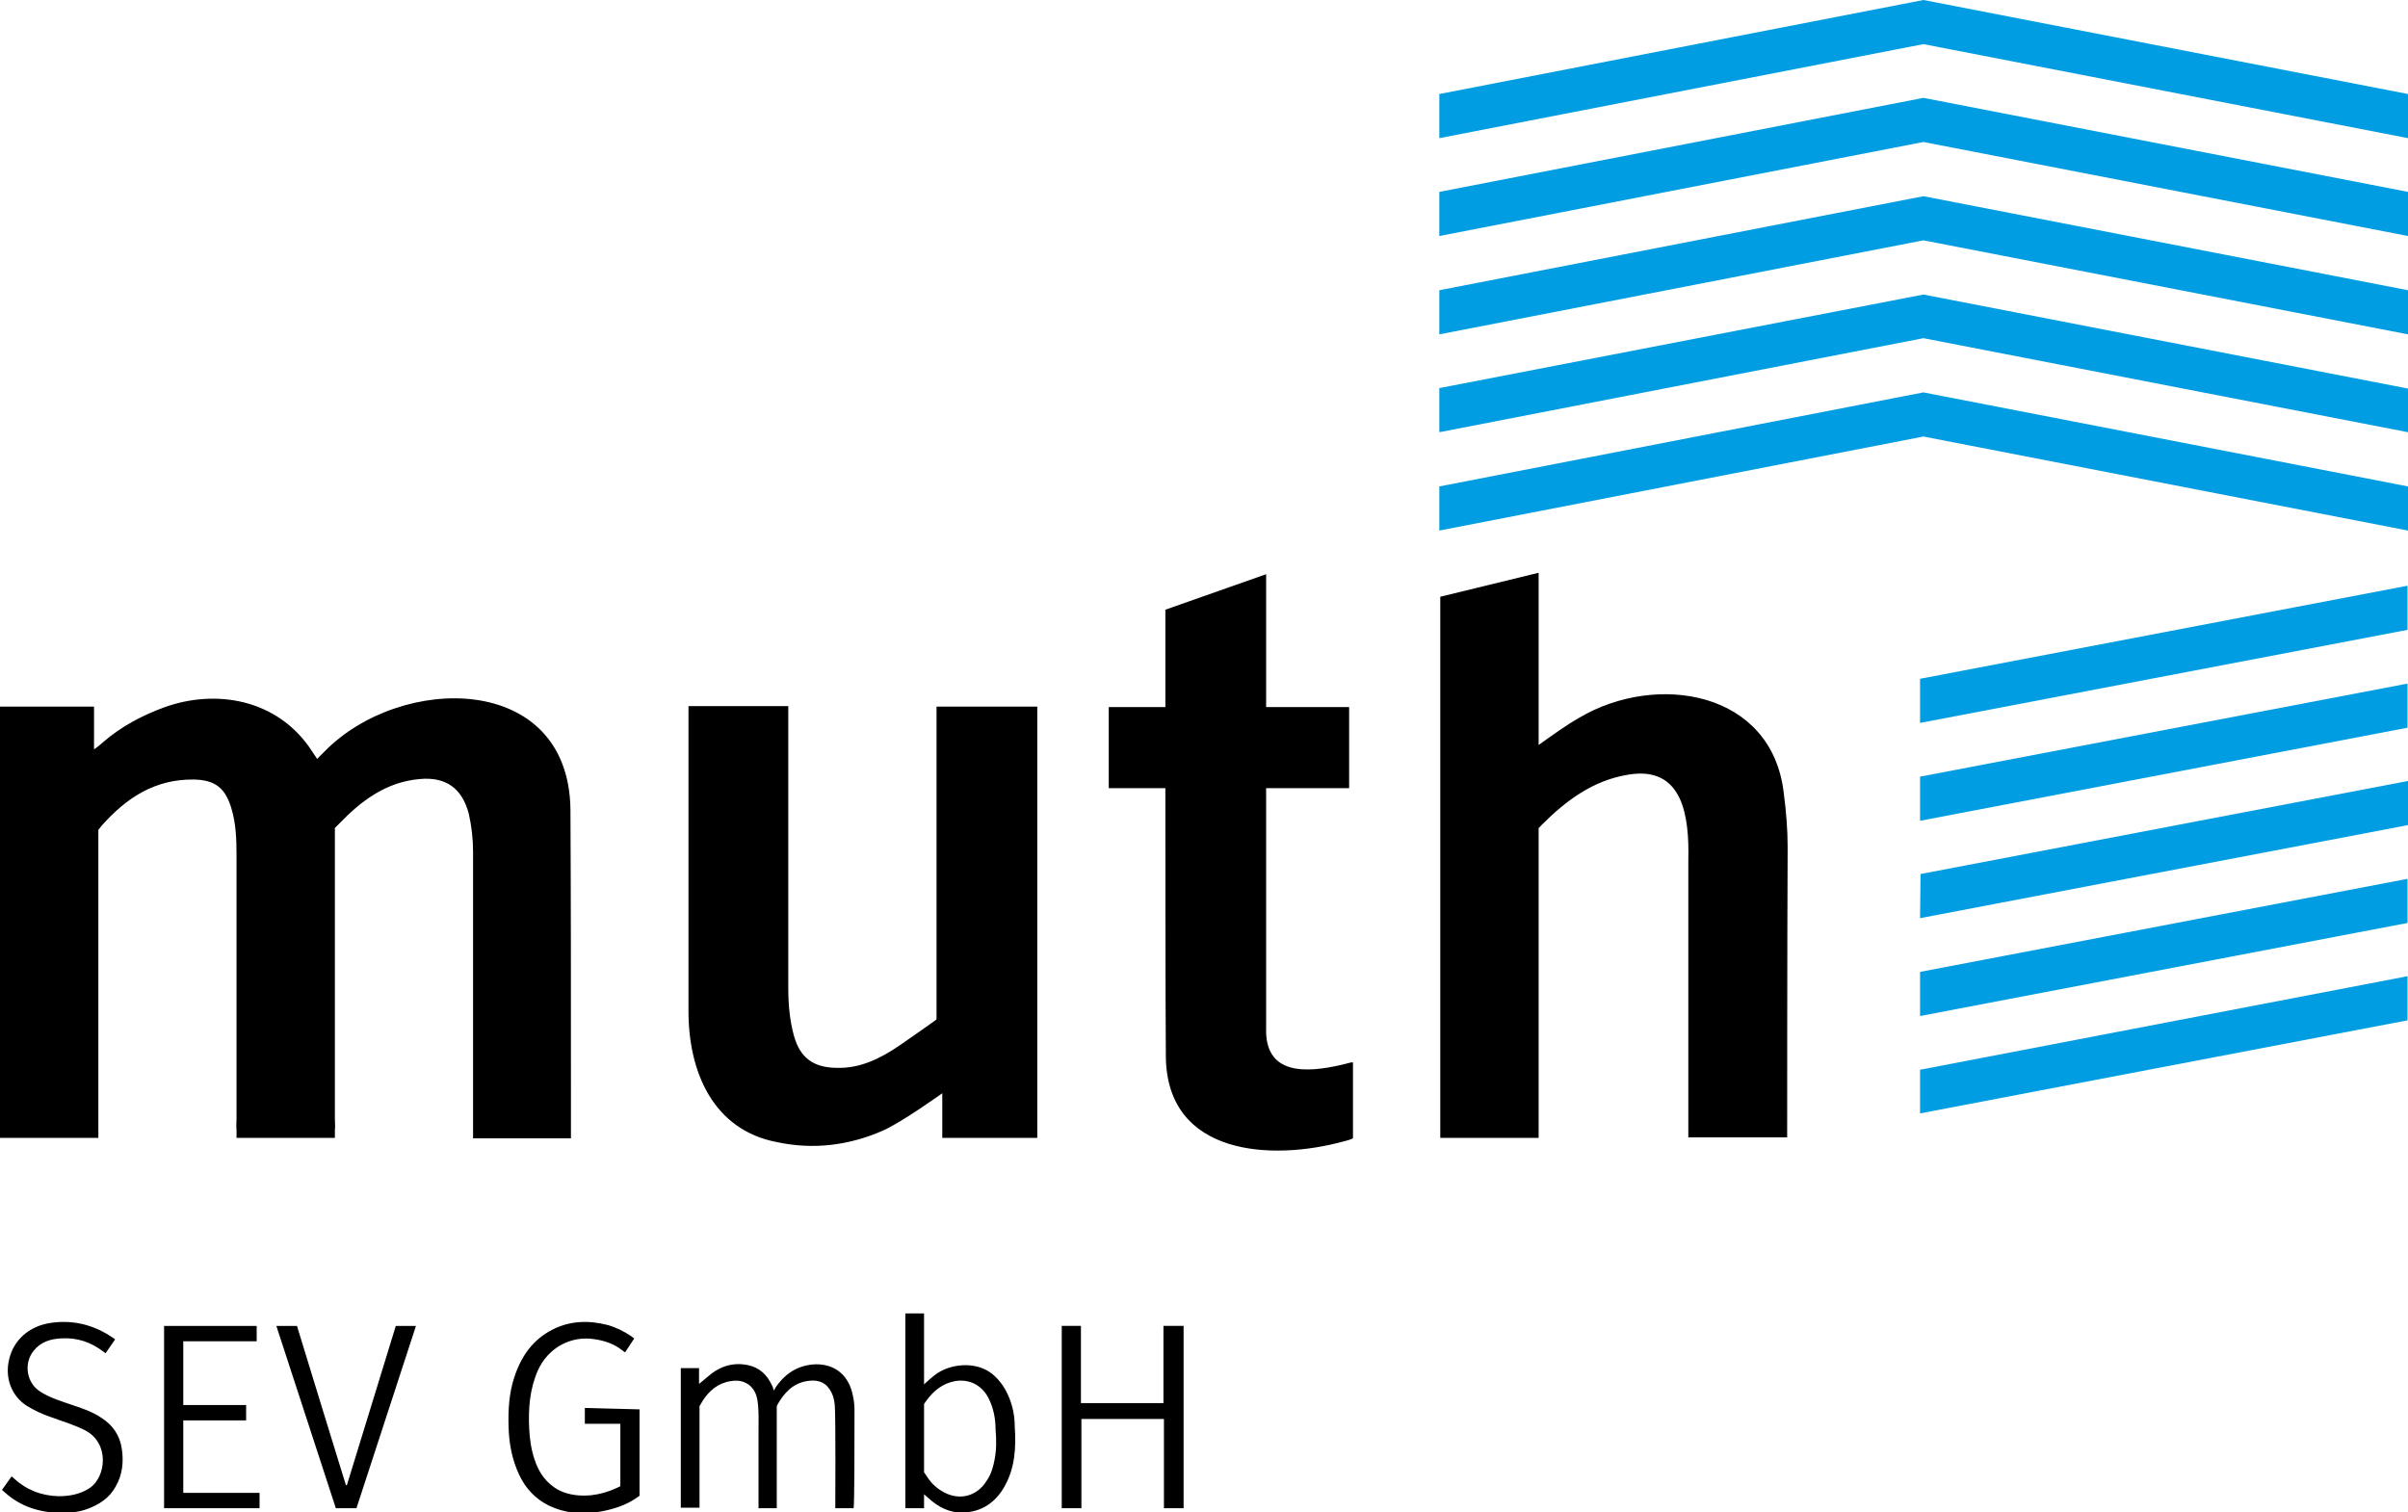
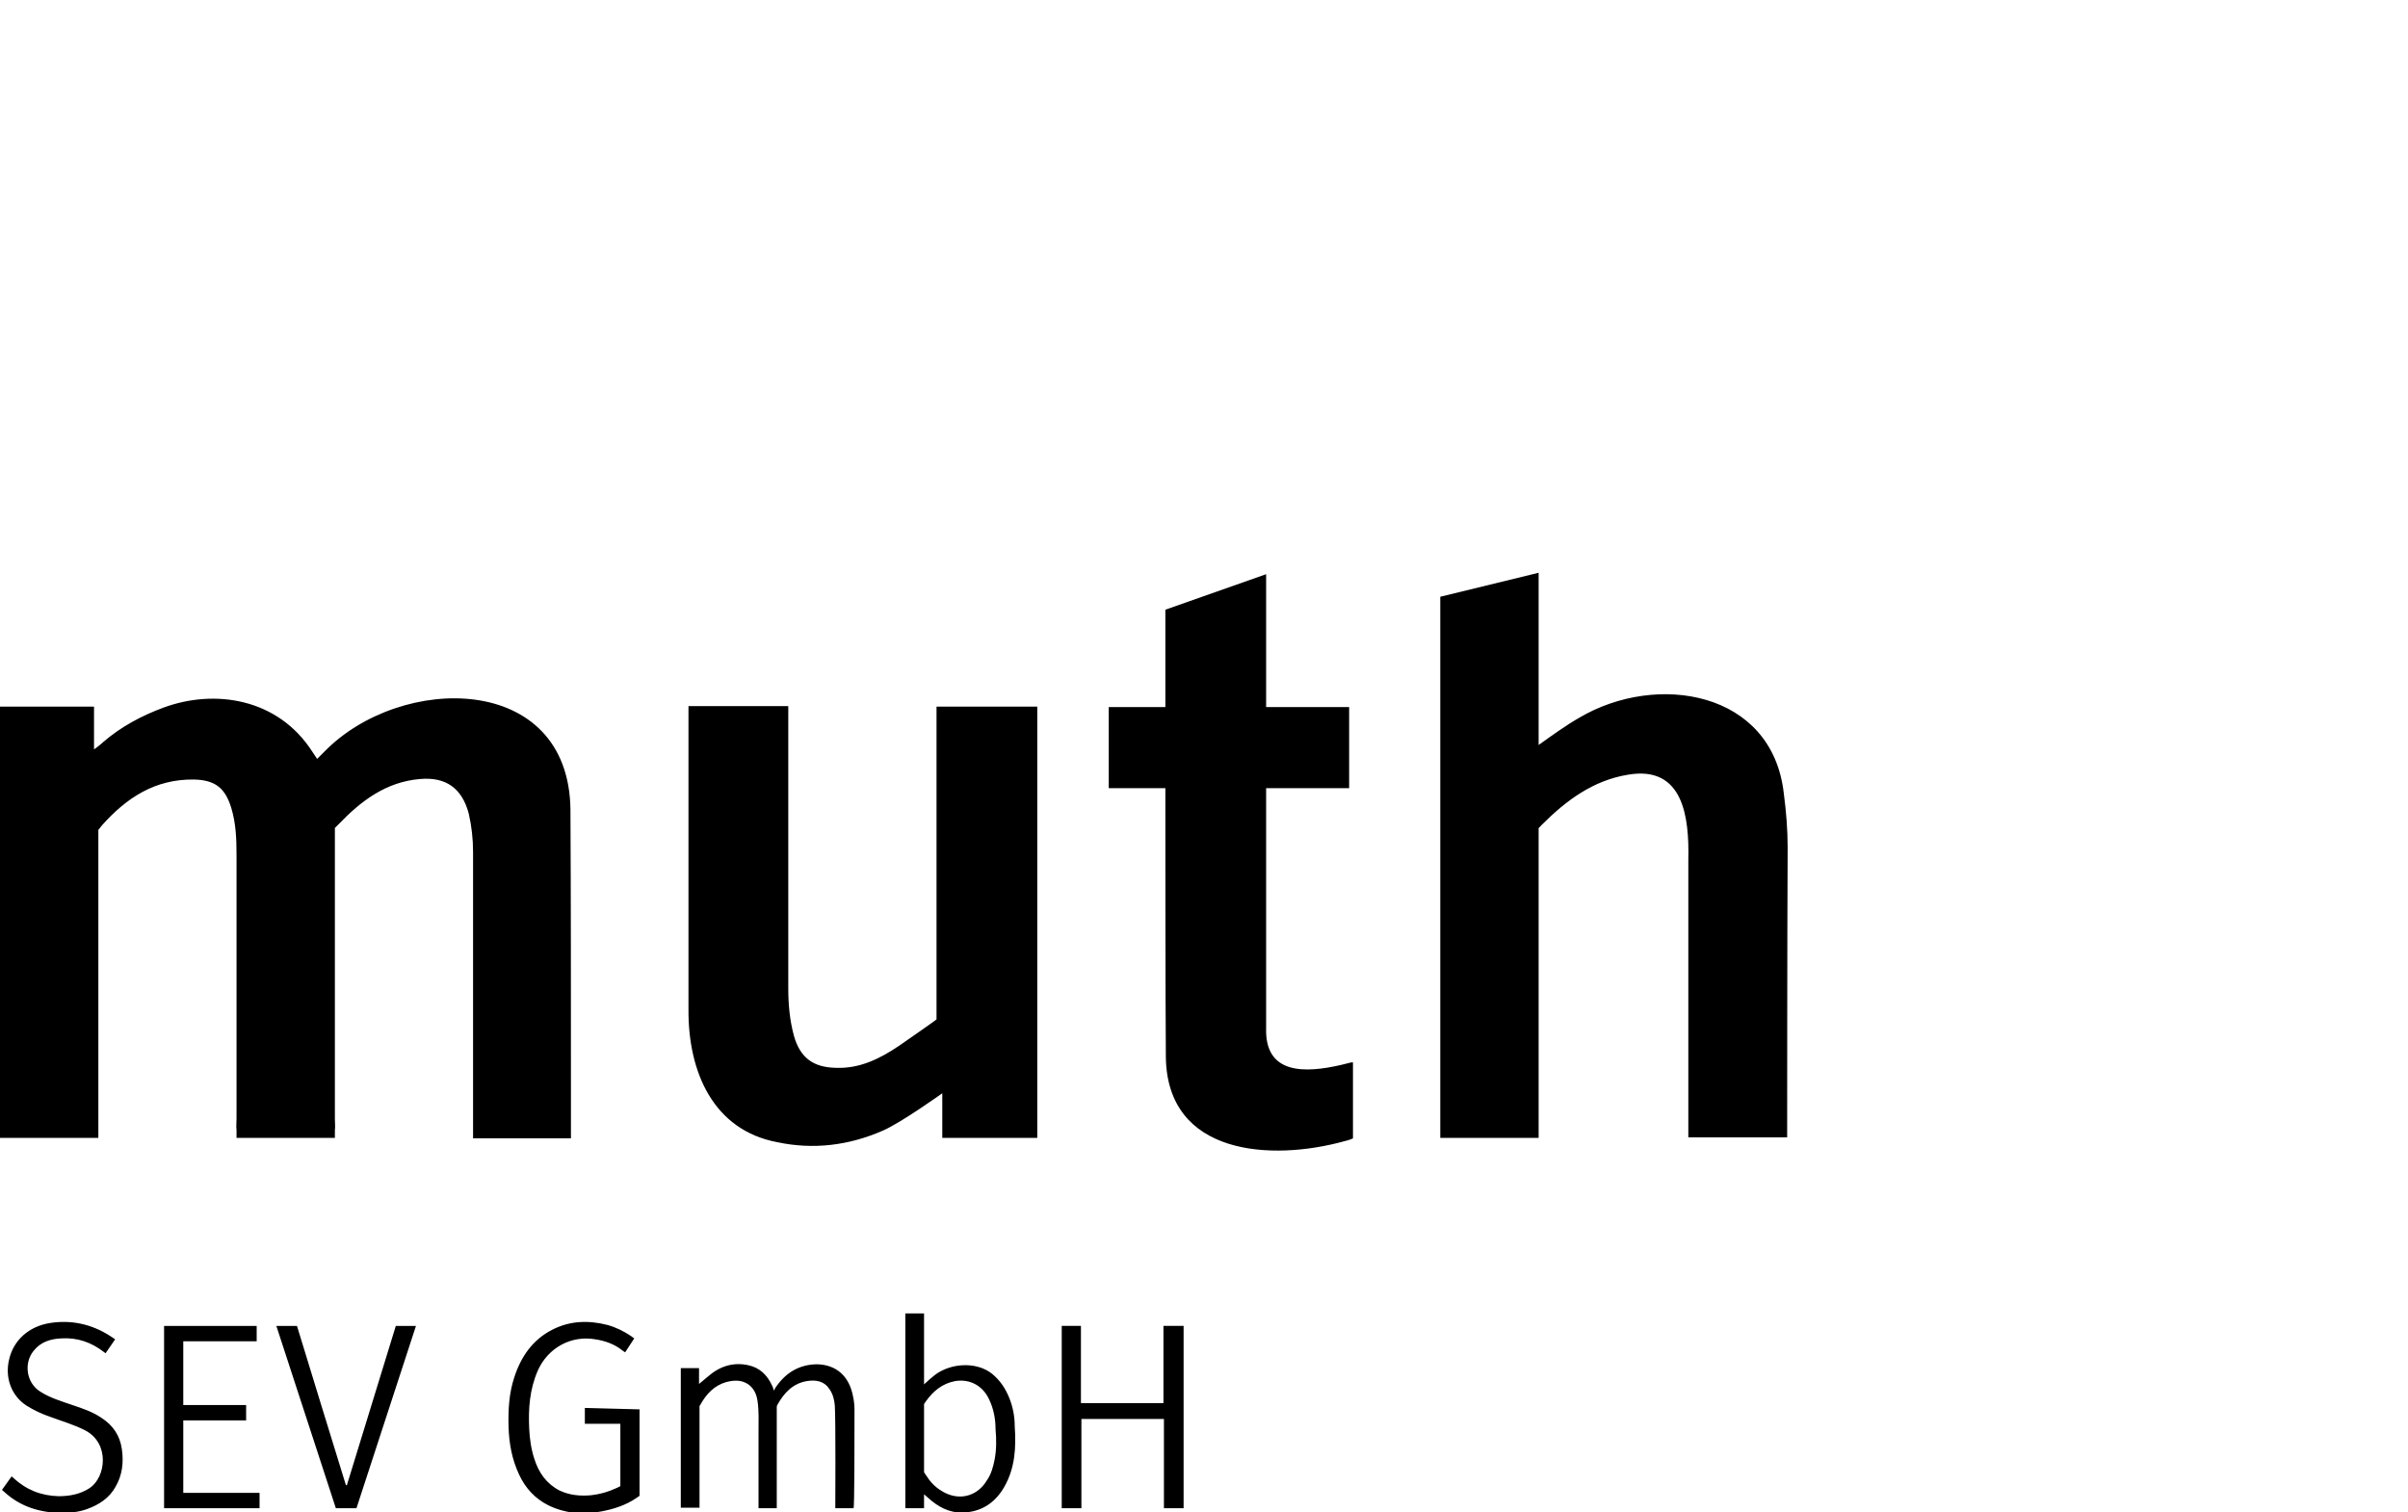
<svg xmlns="http://www.w3.org/2000/svg" id="Ebene_1" viewBox="0 0 501.9 315.2">
-   <path d="m400.2,171.1l101.6-19.4v-9.2l-101.6,19.4v9.2Zm0,20.3l101.7-19.4v-9.2l-101.6,19.4-.1,9.2Zm101.6-69.3l-101.6,19.4v9.2l101.6-19.4v-9.2Zm-101.6,89.7l101.6-19.4v-9.2l-101.6,19.4v9.2Zm0,20.3l101.6-19.4v-9.2l-101.6,19.5v9.1Zm-100.2-192.1v9.2l100.9-19.6,101,19.6v-9.2l-101-19.6-100.9,19.6Zm0,20.5v9.2l100.9-19.6,101,19.6v-9.2l-101-19.6s-100.9,19.6-100.9,19.6ZM400.9,0l-100.9,19.6v9.2l100.9-19.6,101,19.6v-9.2L400.9,0Zm-100.9,101.4v9.2l100.9-19.6,101,19.6v-9.2l-101-19.6-100.9,19.6Zm0-20.5v9.2l100.9-19.6,101,19.6v-9.1l-101-19.6-100.9,19.5Z" style="fill:#009de2;" />
  <path d="m121.9,296.8h7.4v13s-.3.2-.8.4c-1.7.8-3.5,1.3-5.3,1.5-2.3.2-4.5,0-6.6-1-2.7-1.4-4.3-3.7-5.2-6.5-.7-2.1-1-4.3-1.1-6.4-.2-4.2.1-8.2,1.8-12.1,2.1-4.7,6.9-7.4,12-6.5,2,.3,4,1,5.6,2.3.4.3.6.4.6.4l1.9-2.9s-.2-.1-.7-.5c-1.5-1-3.1-1.8-4.9-2.3-3.9-1-7.8-.9-11.5,1-4.1,2.1-6.5,5.6-7.9,9.9-1.1,3.3-1.3,6.8-1.2,10.3.1,3.5.7,6.8,2.2,10,1.3,2.8,3.3,5,6.1,6.4,3.5,1.7,7.1,2,10.9,1.3,2.7-.5,5.2-1.3,7.4-2.8.5-.3.7-.5.7-.5v-18l-11.4-.3v3.3Zm48.2-12.4c-3.5.1-6.2,1.7-8.2,4.5-.2.2-.6,1-.6,1,0,0-.2-.8-.4-1.1-1-2.2-2.6-3.7-4.9-4.2-3.2-.7-6,.2-8.5,2.4-.6.5-1.2,1-1.8,1.5v-3.3h-3.8v29.1h3.9v-21.2l.2-.3c1.2-2.2,2.9-4,5.4-4.7,1.6-.4,3.1-.5,4.6.5,1.2.9,1.7,2.1,1.9,3.5.3,2.1.2,4.1.2,6.2v16.1h3.8v-21.1s0-.2.1-.4c1.4-2.5,3.2-4.5,6.2-5,1.9-.3,3.6,0,4.7,1.7.7,1,1,2.2,1.1,3.4.2,3,.1,21.4.1,21.4h3.8c.2,0,.2-14,.2-20.5,0-.9-.1-1.9-.3-2.8-.8-4.3-3.6-6.7-7.7-6.7Zm-148.9,11.2c-1.9-1.3-4-2-6.1-2.7-2.3-.8-4.7-1.5-6.7-2.8-2.9-1.8-3.5-5.9-1.4-8.5,1.5-1.9,3.6-2.5,5.8-2.6,3.3-.2,6.2.8,8.8,2.8l.4.3,2-2.9s-1-.7-1.2-.8c-3.8-2.4-8-3.3-12.4-2.6-4.4.7-7.6,3.6-8.5,7.6-.9,3.7.4,7.5,3.6,9.6,1.6,1,3.3,1.8,5.1,2.4,2.4.9,4.9,1.6,7.2,2.8,5.1,2.7,4.3,9.7.9,12-2,1.3-4.2,1.7-6.5,1.7-3.6-.1-6.7-1.3-9.4-3.8-.4-.4-.4-.3-.4-.3l-2,2.8s.2.1.6.5c3.3,3,7.3,4.2,11.7,4.3,1.9,0,3.7-.2,5.4-.8,2.5-.9,4.7-2.3,6-4.7,1.4-2.4,1.7-5.1,1.3-7.8-.4-2.9-1.9-5-4.2-6.5Zm51.1,14h-.2c-.1-.2-10.2-33.2-10.2-33.2h-4.3l12.4,38h4.3l12.4-38h-4.2s-9.7,31.6-10.2,33.2Zm-34.1-13.5h13.1v-3.2h-13.1v-13.3h15.3v-3.2h-19.3v38h19.9v-3.2h-15.9s0-15.1,0-15.1Zm80.8-70.1c0-19.1,0-38.2-.1-57.3-.4-28.6-35.4-28.3-51.3-12l-1.5,1.5s-.6-.9-1-1.5c-7.2-11.2-20.4-13.1-31-9.2-4.6,1.7-8.9,4-12.6,7.2-.4.4-1.8,1.5-1.9,1.5v-8.9H0v89.9h20.5v-64.2l.8-1c5.1-5.7,11-9.6,19.1-9.5,4.4.1,6.5,1.7,7.8,5.9,1,3.3,1.1,6.6,1.1,10v54.8c0,.7-.1,1.6,0,2.4v1.6h20.5v-1.6c.1-.7,0-1.6,0-2.3v-60.7s.2-.2.8-.8c4.7-4.9,9.9-8.8,16.9-9.4,5.4-.5,8.8,1.9,10.2,7.2.6,2.6.9,5.3.9,8v59.7h20.4v-11.3Zm160.5-4c-7.4,1.7-15.9,2.1-15.6-7.7v-50h17.3v-16.9h-17.3v-27.7l-21,7.4v20.3h-11.8v16.9h11.8s0,47.2.1,56.1c.3,20.5,22,21.7,37.2,17.5,1.3-.3,1.8-.6,1.8-.6v-15.8c-.1-.1-.2-.1-2.5.5Zm92.3-56.6c-2.4-21.4-26.5-25.3-42.6-15.8-2.8,1.6-5.7,3.7-8.5,5.7v-35.9l-20.5,5v112.8h20.5v-64.6c.1,0,.2-.2.6-.6,5.1-5.1,10.7-9.3,18-10.5,11.6-2,12.8,8.9,12.6,17.7v57.9h20.6s0-41.3.1-60.4c0-3.8-.3-7.5-.8-11.3Zm-129.3,127.1h-17.2v-16.1h-4v38h4.1v-18.6h17.2v18.6h4.1v-38h-4.2v16.1Zm-32.1-1c-.8-2-1.9-3.7-3.6-5.1-3-2.4-7.7-2.3-11-.4-1.1.6-3,2.4-3,2.4l-.2.2v-14.8h-3.9v40.6h3.9v-2.9s.6.5.8.7c2.1,1.9,4.4,3.2,7.3,3.1,3.8-.1,6.7-2,8.6-5.3,2.3-4,2.5-8.3,2.2-12.7,0-2.1-.4-4-1.1-5.8Zm-3.1,12.8c-.3,1.5-.7,3-1.6,4.3-2.1,3.5-6.1,4.4-9.6,2.1-1.3-.8-2.3-1.9-3.1-3.2-.3-.4-.4-.6-.4-.6v-14.2s.1-.2.4-.6c1.5-2.1,3.4-3.7,6.1-4.2,3.1-.5,5.8,1,7.1,3.9.9,1.9,1.3,4,1.3,6.1.2,2.2.2,4.3-.2,6.4Zm-12.1-91.8s0,.1-7.8,5.5c-4,2.7-8.2,4.8-13.2,4.6-4.7-.1-7.4-2.1-8.7-6.6-.9-3.3-1.2-6.6-1.2-10v-58.8h-20.8v63.2c-.1,13.1,5.2,25.2,18.5,27.7,7.5,1.6,14.9.7,22-2.4,3.9-1.7,12.4-7.8,12.4-7.8v9.3h19.8v-89.9h-21v65.2Z" />
</svg>